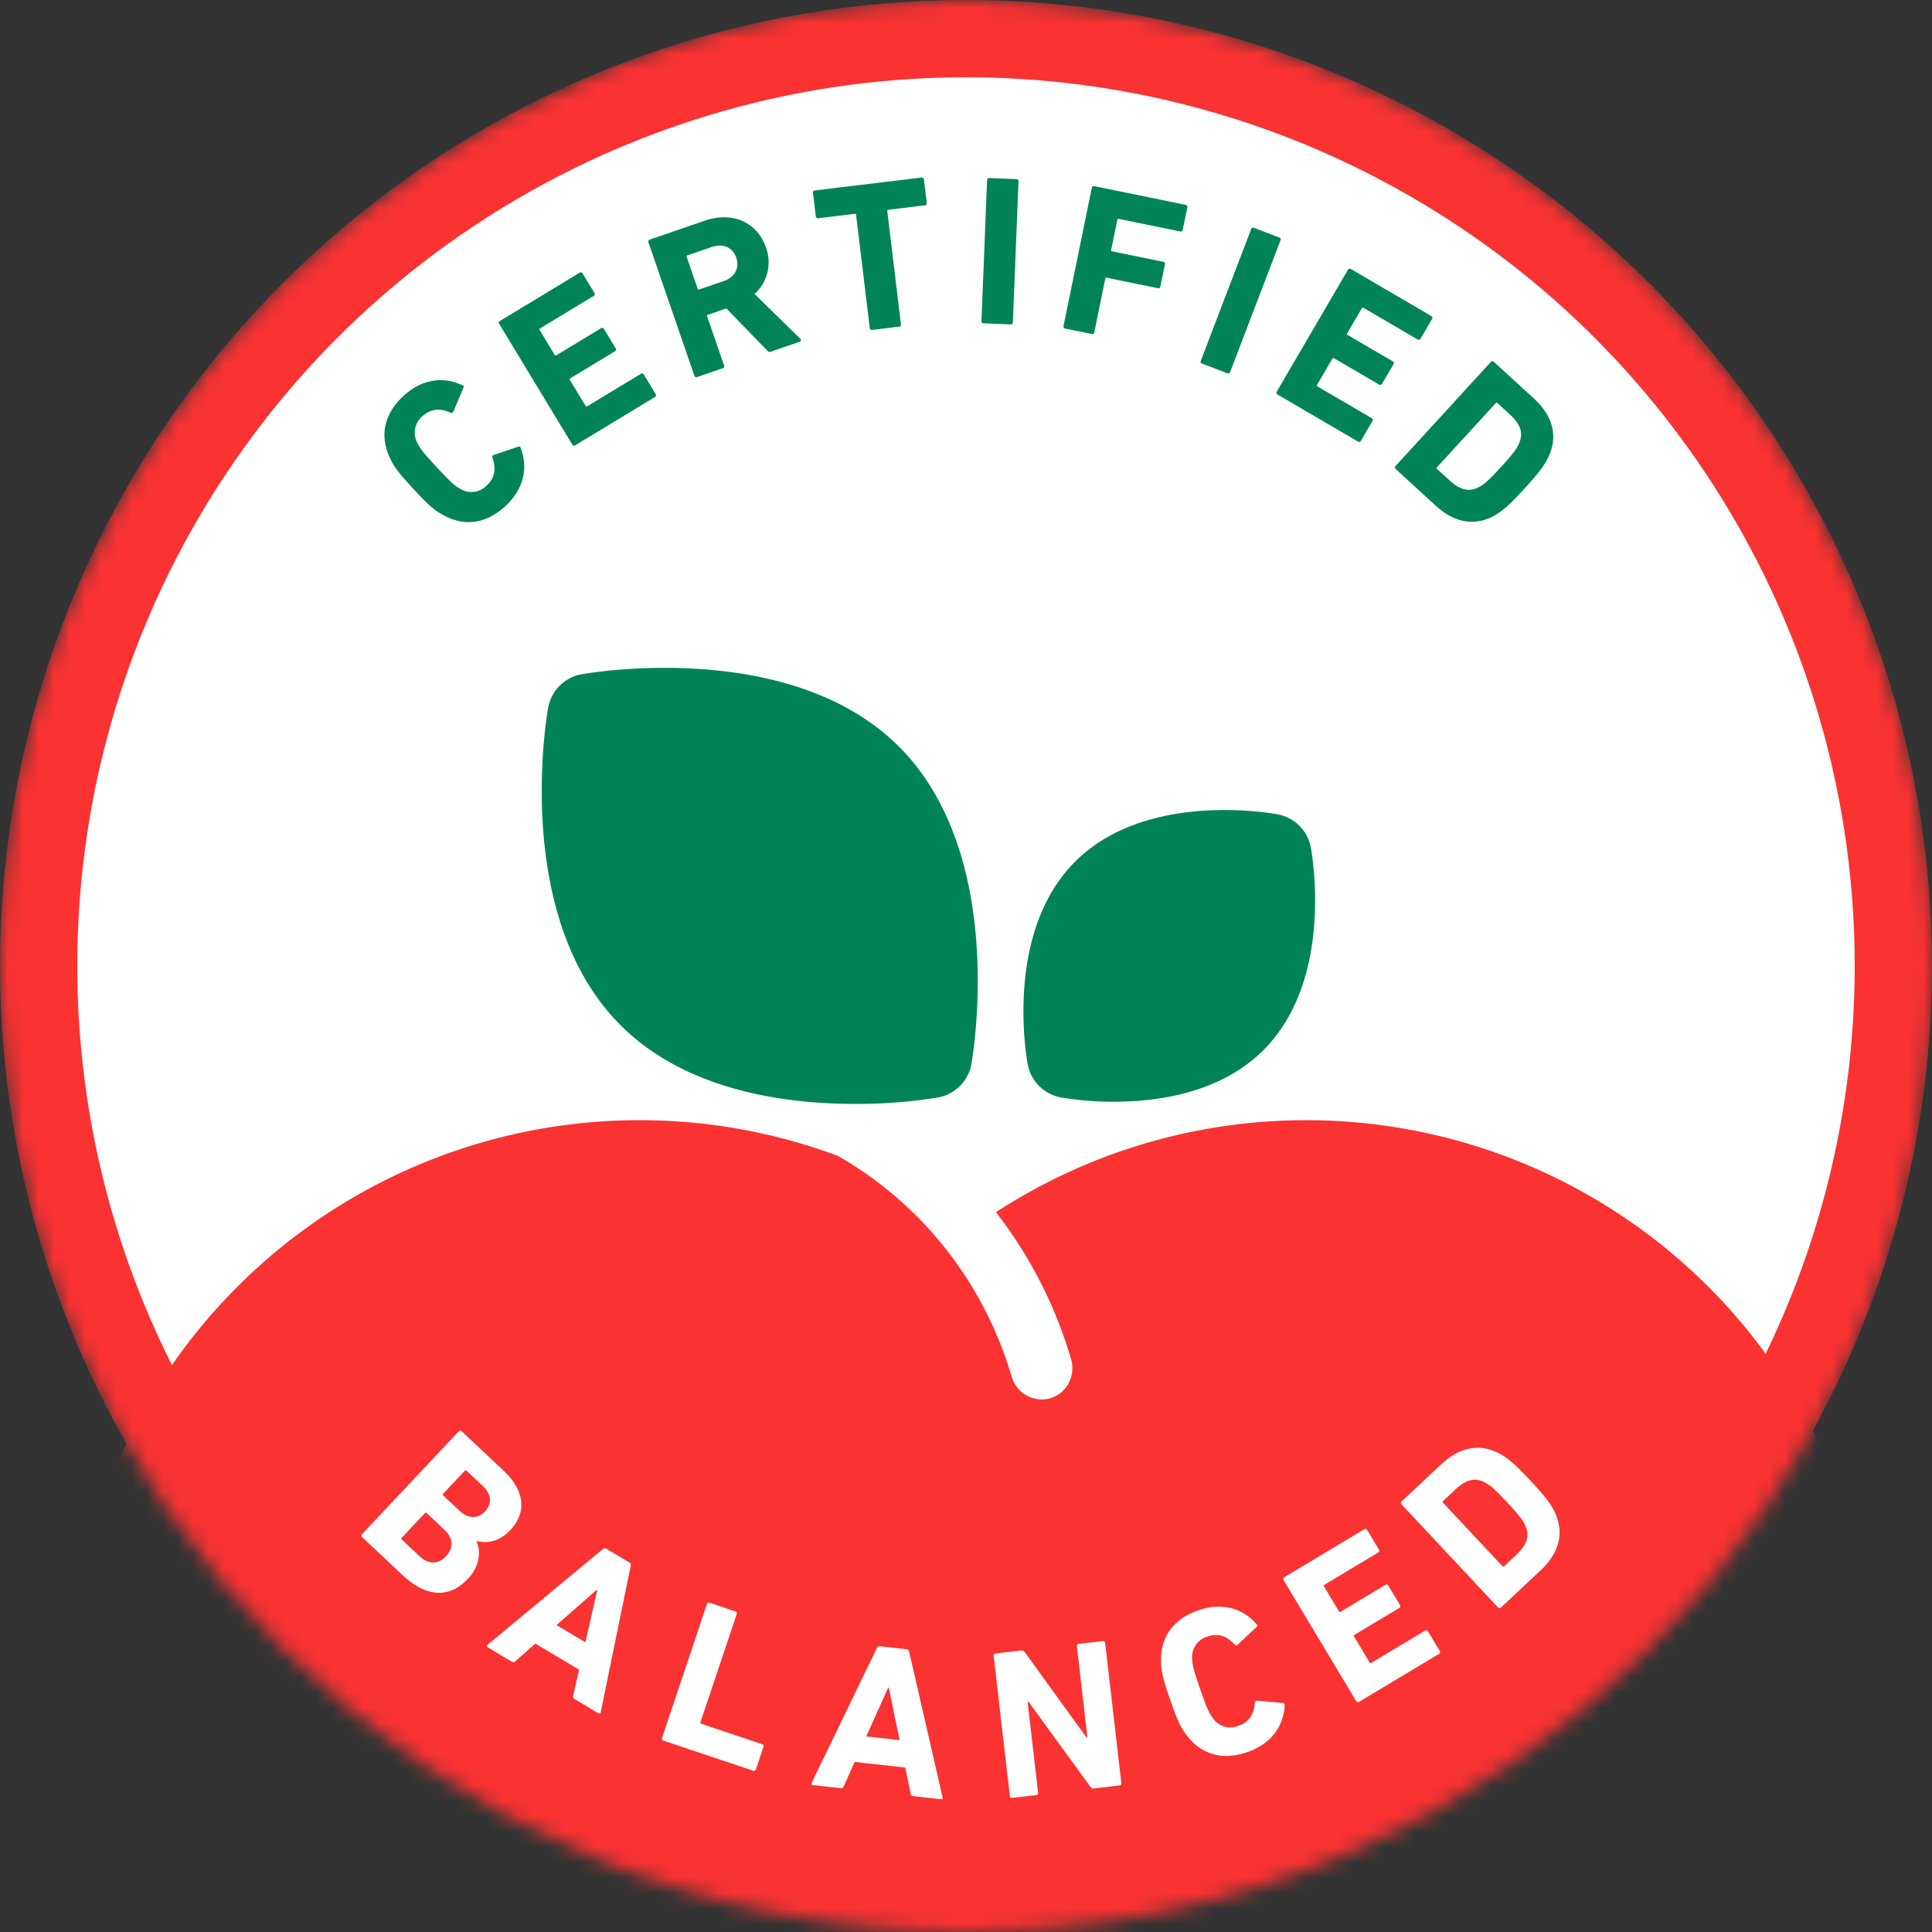
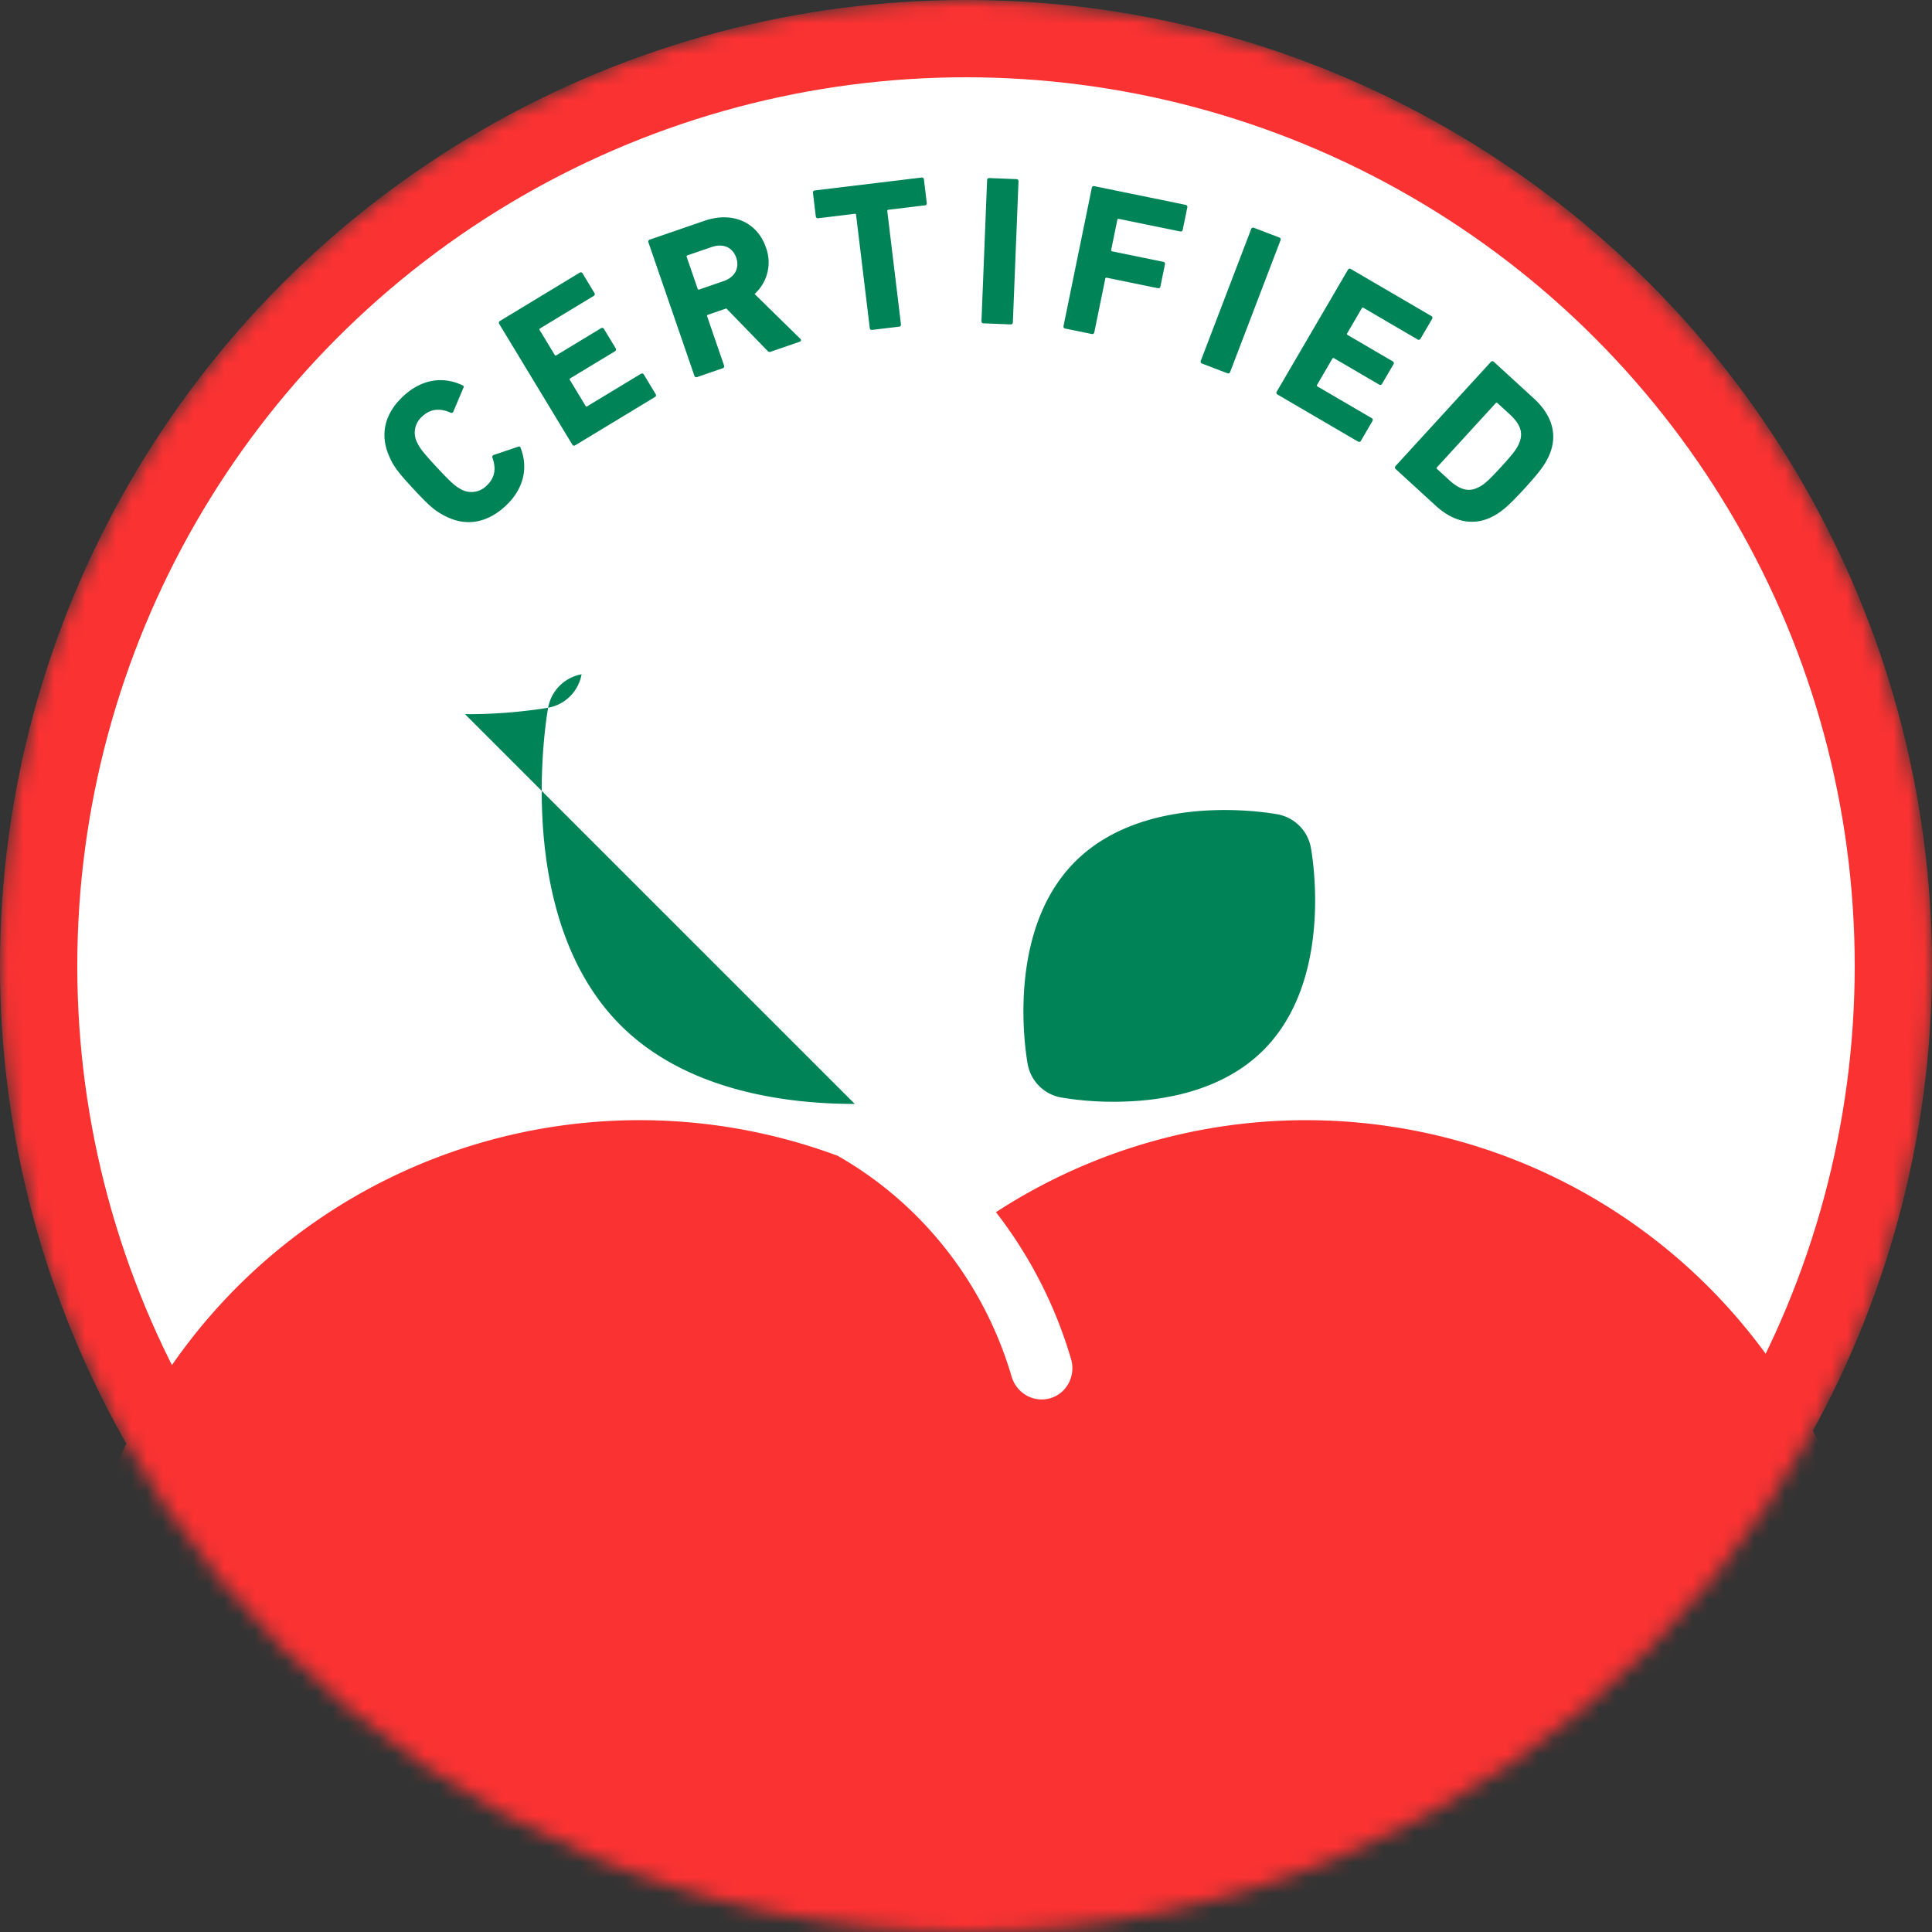
<svg xmlns="http://www.w3.org/2000/svg" fill="none" viewBox="0 0 125 125">
  <rect x="0" y="0" width="125" height="125" fill="#333333" stroke="none" />
  <mask id="a" maskUnits="userSpaceOnUse" x="0" y="0" width="125" height="125">
    <circle cx="62.5" cy="62.5" r="62.5" fill="#fff" />
  </mask>
  <g mask="url(#a)">
    <circle cx="62.5" cy="62.5" r="60" fill="#fff" stroke="#FA3232" stroke-width="5" />
    <path fill-rule="evenodd" clip-rule="evenodd" d="M66.422 90.289c.47.263 1.02.326 1.53.177.51-.15.938-.5 1.19-.976a2.072 2.072 0 00.156-1.555 28.66 28.66 0 00-4.86-9.507 36.806 36.806 0 0156.874 30.85c0 38.57-41.534 64.128-58.368 64.128-16.834 0-58.368-25.558-58.368-64.128a36.803 36.803 0 0149.615-34.501c5.433 3.09 9.48 8.222 11.26 14.287.153.521.502.962.971 1.225z" fill="#FA3232" />
-     <path d="M72.07 71.283a20.332 20.332 0 01-3.414-.275 2.682 2.682 0 01-2.166-2.166c-.156-.87-1.395-8.626 3.067-13.091 4.463-4.465 12.22-3.223 13.091-3.067a2.682 2.682 0 012.166 2.166c.156.87 1.395 8.626-3.067 13.09-2.77 2.768-6.803 3.343-9.676 3.343zM55.305 71.424c-4.532 0-10.929-.867-15.159-5.097-7.015-7.014-4.781-19.987-4.682-20.536a2.683 2.683 0 012.165-2.166c.55-.099 13.52-2.333 20.536 4.682 7.015 7.014 4.781 19.987 4.683 20.535a2.683 2.683 0 01-2.166 2.167 32.926 32.926 0 01-5.377.415z" fill="#008457" />
-     <path d="M56.731 106.631a.18.18 0 01.194-.118l1.733.191a.18.18 0 01.163.157l2.163 9.423c.019.085-.015.137-.111.125l-1.788-.197a.167.167 0 01-.164-.157l-.355-1.695-3.272-.361-.703 1.579a.168.168 0 01-.074.097.163.163 0 01-.12.02l-1.801-.198c-.096-.011-.118-.069-.081-.148l4.216-8.718zm1.474 5.951l-.699-3.389-.04-.004-1.42 3.156 2.159.237zM64.287 107.132a.131.131 0 01.069-.139.123.123 0 01.053-.014l1.648-.191a.26.26 0 01.25.11l3.978 5.5.068-.008-.679-5.881a.133.133 0 01.027-.104.146.146 0 01.042-.035.138.138 0 01.053-.014l1.552-.18a.144.144 0 01.055.002.132.132 0 01.05.025.127.127 0 01.05.095l1.047 9.069a.133.133 0 01-.026.104.144.144 0 01-.042.035.138.138 0 01-.053.014l-1.635.189a.246.246 0 01-.25-.11l-3.989-5.485-.069.008.68 5.868a.128.128 0 01-.003.054.128.128 0 01-.067.084.124.124 0 01-.052.015l-1.553.179a.113.113 0 01-.055-.002.127.127 0 01-.098-.119l-1.05-9.069zM75.704 109.959c-.476-1.372-.582-1.848-.586-2.49-.033-1.614.85-2.741 2.405-3.28 1.502-.521 2.854-.17 3.781.899.014.01.026.024.034.04a.107.107 0 01-.045.139l-1.202 1.134a.12.12 0 01-.046.036.126.126 0 01-.114-.001.129.129 0 01-.046-.036c-.447-.489-1.015-.775-1.76-.517a1.383 1.383 0 00-.992 1.443c.008.363.078.69.518 1.957.44 1.268.588 1.568.805 1.858a1.376 1.376 0 001.673.517c.745-.258 1.013-.834 1.062-1.496 0-.019.004-.039.013-.056a.127.127 0 01.036-.046.13.13 0 01.11-.026l1.647.146a.102.102 0 01.097.034.107.107 0 01.023.1c-.066 1.413-.91 2.526-2.412 3.047-1.555.54-2.945.203-3.92-1.084-.393-.507-.605-.946-1.08-2.318zM45.736 103.783a.132.132 0 01.176-.087l1.666.559a.128.128 0 01.097.121.137.137 0 01-.01.055l-2.343 6.991a.072.072 0 00.021.091c.01.007.02.012.03.014l3.936 1.319a.13.13 0 01.096.122.13.13 0 01-.01.054l-.487 1.456a.132.132 0 01-.176.087l-5.81-1.948a.146.146 0 01-.05-.025.14.14 0 01-.034-.043.135.135 0 01-.004-.108l2.902-8.658zM29.68 92.609a.13.13 0 01.195-.006l2.67 2.511c1.492 1.403 1.495 2.792.471 3.88-.701.745-1.48.887-2.17.712l-.019.02c.292.598.225 1.598-.543 2.414-1.27 1.35-2.773 1.151-4.253-.243l-2.6-2.445a.131.131 0 01-.005-.195l6.253-6.648zm-3.682 7l1.128 1.061c.604.569 1.23.55 1.732.016.493-.524.483-1.16-.121-1.728l-1.128-1.062a.072.072 0 00-.06-.027.074.074 0 00-.057.03l-1.498 1.592a.074.074 0 00-.018.093c.006.01.013.018.023.025h-.001zm3.73-1.865c.563.53 1.181.541 1.654.037.473-.503.417-1.108-.148-1.639l-1.047-.985a.073.073 0 00-.092-.02.074.074 0 00-.025.023l-1.394 1.481a.073.073 0 00-.018.092c.005.01.013.019.022.025l1.047.986zM39 100.228a.174.174 0 01.108-.053.176.176 0 01.119.027l1.497.892a.18.18 0 01.084.211l-1.94 9.471c-.019.086-.07.119-.154.069l-1.545-.92a.167.167 0 01-.083-.211l.379-1.69-2.829-1.685-1.294 1.145a.167.167 0 01-.225.027l-1.557-.928c-.083-.05-.078-.111-.012-.168L39 100.228zm-1.127 6.027l.77-3.373-.035-.021-2.6 2.283 1.865 1.111zM83.048 102.233a.127.127 0 01-.019-.105.125.125 0 01.025-.049.12.12 0 01.042-.035l5.17-3.102a.13.13 0 01.19.047l.762 1.269a.133.133 0 01-.005.155.131.131 0 01-.043.035l-3.475 2.085a.074.074 0 00-.027.019.075.075 0 00-.016.064.068.068 0 00.015.03l.96 1.601c.005.011.011.02.02.028a.077.077 0 00.064.016.084.084 0 00.03-.015l2.894-1.735a.127.127 0 01.105-.019.129.129 0 01.084.066l.755 1.257a.131.131 0 01-.047.19l-2.894 1.735a.076.076 0 00-.028.02.075.075 0 00-.016.064.074.074 0 00.015.03l1.003 1.672c.005.011.012.02.02.027a.071.071 0 00.064.016.069.069 0 00.03-.014l3.475-2.085a.153.153 0 01.051-.021.144.144 0 01.055.002.132.132 0 01.084.067l.761 1.269c.01.015.018.032.021.051a.126.126 0 01-.002.054.138.138 0 01-.024.05.146.146 0 01-.042.035l-5.172 3.101a.127.127 0 01-.106.019.13.13 0 01-.083-.066l-4.696-7.828zM90.681 97.332a.13.13 0 01.007-.195l2.555-2.391c1.202-1.125 2.522-1.394 3.82-.676.48.27.9.597 1.948 1.718 1.05 1.121 1.348 1.562 1.585 2.059.631 1.342.274 2.64-.928 3.766l-2.555 2.391a.123.123 0 01-.045.031.125.125 0 01-.054.01.132.132 0 01-.096-.047l-6.237-6.666zm6.64 3.999l.777-.728c.687-.643.912-1.232.564-1.948-.119-.269-.324-.569-1.156-1.458-.831-.888-1.117-1.113-1.377-1.249-.692-.395-1.295-.21-1.982.433l-.777.728a.074.074 0 00-.032.058.073.073 0 00.028.06l3.837 4.1a.073.073 0 00.091.023.073.073 0 00.026-.021v.002z" fill="#fff" />
+     <path d="M72.07 71.283a20.332 20.332 0 01-3.414-.275 2.682 2.682 0 01-2.166-2.166c-.156-.87-1.395-8.626 3.067-13.091 4.463-4.465 12.22-3.223 13.091-3.067a2.682 2.682 0 012.166 2.166c.156.87 1.395 8.626-3.067 13.09-2.77 2.768-6.803 3.343-9.676 3.343zM55.305 71.424c-4.532 0-10.929-.867-15.159-5.097-7.015-7.014-4.781-19.987-4.682-20.536a2.683 2.683 0 012.165-2.166a2.683 2.683 0 01-2.166 2.167 32.926 32.926 0 01-5.377.415z" fill="#008457" />
    <path d="M26.756 31.641c-.989-1.064-1.278-1.456-1.54-2.043-.681-1.463-.327-2.85.88-3.97 1.165-1.083 2.543-1.308 3.822-.702a.106.106 0 01.078.067.107.107 0 01-.015.101l-.643 1.523a.131.131 0 01-.133.096.133.133 0 01-.056-.015c-.607-.267-1.242-.3-1.82.237a1.38 1.38 0 00-.326 1.72c.155.329.35.6 1.263 1.583.914.983 1.17 1.197 1.487 1.375a1.38 1.38 0 001.74-.201c.578-.537.59-1.172.368-1.797a.133.133 0 01.004-.114.131.131 0 01.09-.068l1.566-.53a.106.106 0 01.103-.008.107.107 0 01.061.083c.51 1.32.186 2.678-.979 3.761-1.206 1.12-2.615 1.373-4.024.587-.567-.304-.938-.62-1.926-1.685zM32.299 20.957a.13.13 0 01.004-.154.13.13 0 01.042-.036l5.158-3.123a.13.13 0 01.155.004.13.13 0 01.035.042l.767 1.266a.13.13 0 01-.047.19l-3.466 2.1a.074.074 0 00-.043.05.074.074 0 00.015.064l.967 1.596a.073.073 0 00.05.043.073.073 0 00.064-.015l2.886-1.748a.13.13 0 01.19.047l.76 1.254a.132.132 0 01-.005.155.132.132 0 01-.042.035l-2.886 1.747a.075.075 0 00-.043.05.074.074 0 00.014.064l1.01 1.668a.074.074 0 00.084.043.072.072 0 00.03-.015l3.467-2.099a.132.132 0 01.19.047l.766 1.266a.13.13 0 01-.046.19l-5.158 3.123a.13.13 0 01-.19-.047l-4.728-7.806zM80.95 14.818a.131.131 0 01.126-.092.13.13 0 01.053.012l1.64.627a.131.131 0 01.093.125.13.13 0 01-.012.053l-3.26 8.527a.13.13 0 01-.178.08l-1.64-.627a.132.132 0 01-.092-.125.13.13 0 01.011-.053l3.26-8.527zM87.21 17.454a.132.132 0 01.14-.07c.017.003.035.01.05.02l5.206 3.043a.13.13 0 01.05.189l-.747 1.277a.13.13 0 01-.083.068.131.131 0 01-.106-.017l-3.498-2.045a.074.074 0 00-.065-.014.073.073 0 00-.05.043l-.941 1.613a.074.074 0 00-.014.064.073.073 0 00.043.05l2.914 1.703a.129.129 0 01.068.083.131.131 0 01-.018.106l-.74 1.265a.13.13 0 01-.189.05l-2.913-1.702a.074.074 0 00-.065-.014.074.074 0 00-.05.043l-.983 1.684a.073.073 0 00-.014.064.074.074 0 00.044.05l3.499 2.045a.13.13 0 01.07.138.132.132 0 01-.02.051l-.747 1.278a.132.132 0 01-.083.068.132.132 0 01-.106-.018l-5.206-3.043a.13.13 0 01-.05-.19l4.605-7.882zM96.456 23.418a.13.13 0 01.195-.01l2.582 2.365c1.214 1.111 1.584 2.407.968 3.756-.232.5-.526.943-1.562 2.076-1.037 1.132-1.453 1.464-1.93 1.74-1.29.732-2.613.477-3.827-.634L90.3 30.347a.13.13 0 01-.039-.15.13.13 0 01.03-.045l6.165-6.734zm-3.473 6.928l.785.72c.694.634 1.3.813 1.987.41.258-.138.542-.366 1.364-1.264.822-.897 1.023-1.2 1.139-1.47.34-.72.109-1.307-.585-1.942l-.786-.719a.075.075 0 00-.06-.027.074.074 0 00-.057.033l-3.792 4.142a.073.073 0 00.005.118v-.001zM49.886 22.75a.188.188 0 01-.241-.064l-2.651-2.73-1.19.41a.074.074 0 00-.052.04.073.073 0 00.002.066l1.093 3.177a.13.13 0 01-.037.15.129.129 0 01-.049.026l-1.66.572a.132.132 0 01-.107-.003.131.131 0 01-.068-.083l-2.973-8.631a.133.133 0 01.003-.107.131.131 0 01.083-.07l3.544-1.219c1.818-.625 3.412.098 3.97 1.72a2.754 2.754 0 01-.731 3.016l2.958 2.901a.108.108 0 01.04.107.106.106 0 01-.077.082l-1.857.64zm-2.255-6.084c-.23-.667-.849-.937-1.58-.685l-1.57.54a.075.075 0 00-.052.04.074.074 0 00.001.066l.707 2.053a.073.073 0 00.106.05l1.569-.54c.73-.25 1.053-.844.82-1.524zM70.64 12.152a.132.132 0 01.163-.108l5.908 1.21a.13.13 0 01.108.163l-.297 1.45a.132.132 0 01-.163.108l-3.97-.813c-.01-.004-.022-.005-.034-.004a.074.074 0 00-.055.036.074.074 0 00-.01.033l-.396 1.937a.073.073 0 00.065.098l3.306.677a.129.129 0 01.11.108.13.13 0 01-.003.055l-.294 1.436a.13.13 0 01-.163.108l-3.306-.677a.073.073 0 00-.065.008.072.072 0 00-.033.057l-.71 3.469a.13.13 0 01-.163.107l-1.721-.352a.131.131 0 01-.108-.163l1.831-8.943zM63.865 11.653a.13.13 0 01.042-.1.131.131 0 01.102-.033l1.755.07a.131.131 0 01.133.144l-.365 9.122a.131.131 0 01-.143.133l-1.756-.07a.132.132 0 01-.126-.09.13.13 0 01-.006-.054l.364-9.122zM56.427 21.346a.13.13 0 01-.154-.121l-.884-7.318a.073.073 0 00-.058-.073.074.074 0 00-.034 0l-2.361.286a.13.13 0 01-.14-.068.131.131 0 01-.014-.053l-.184-1.524a.131.131 0 01.068-.139.13.13 0 01.053-.015l6.905-.834a.131.131 0 01.14.069.13.13 0 01.014.052l.184 1.524a.13.13 0 01-.068.14.132.132 0 01-.052.014l-2.362.285a.074.074 0 00-.072.093l.883 7.318a.132.132 0 01-.068.139.13.13 0 01-.053.014l-1.743.21z" fill="#008457" />
  </g>
</svg>